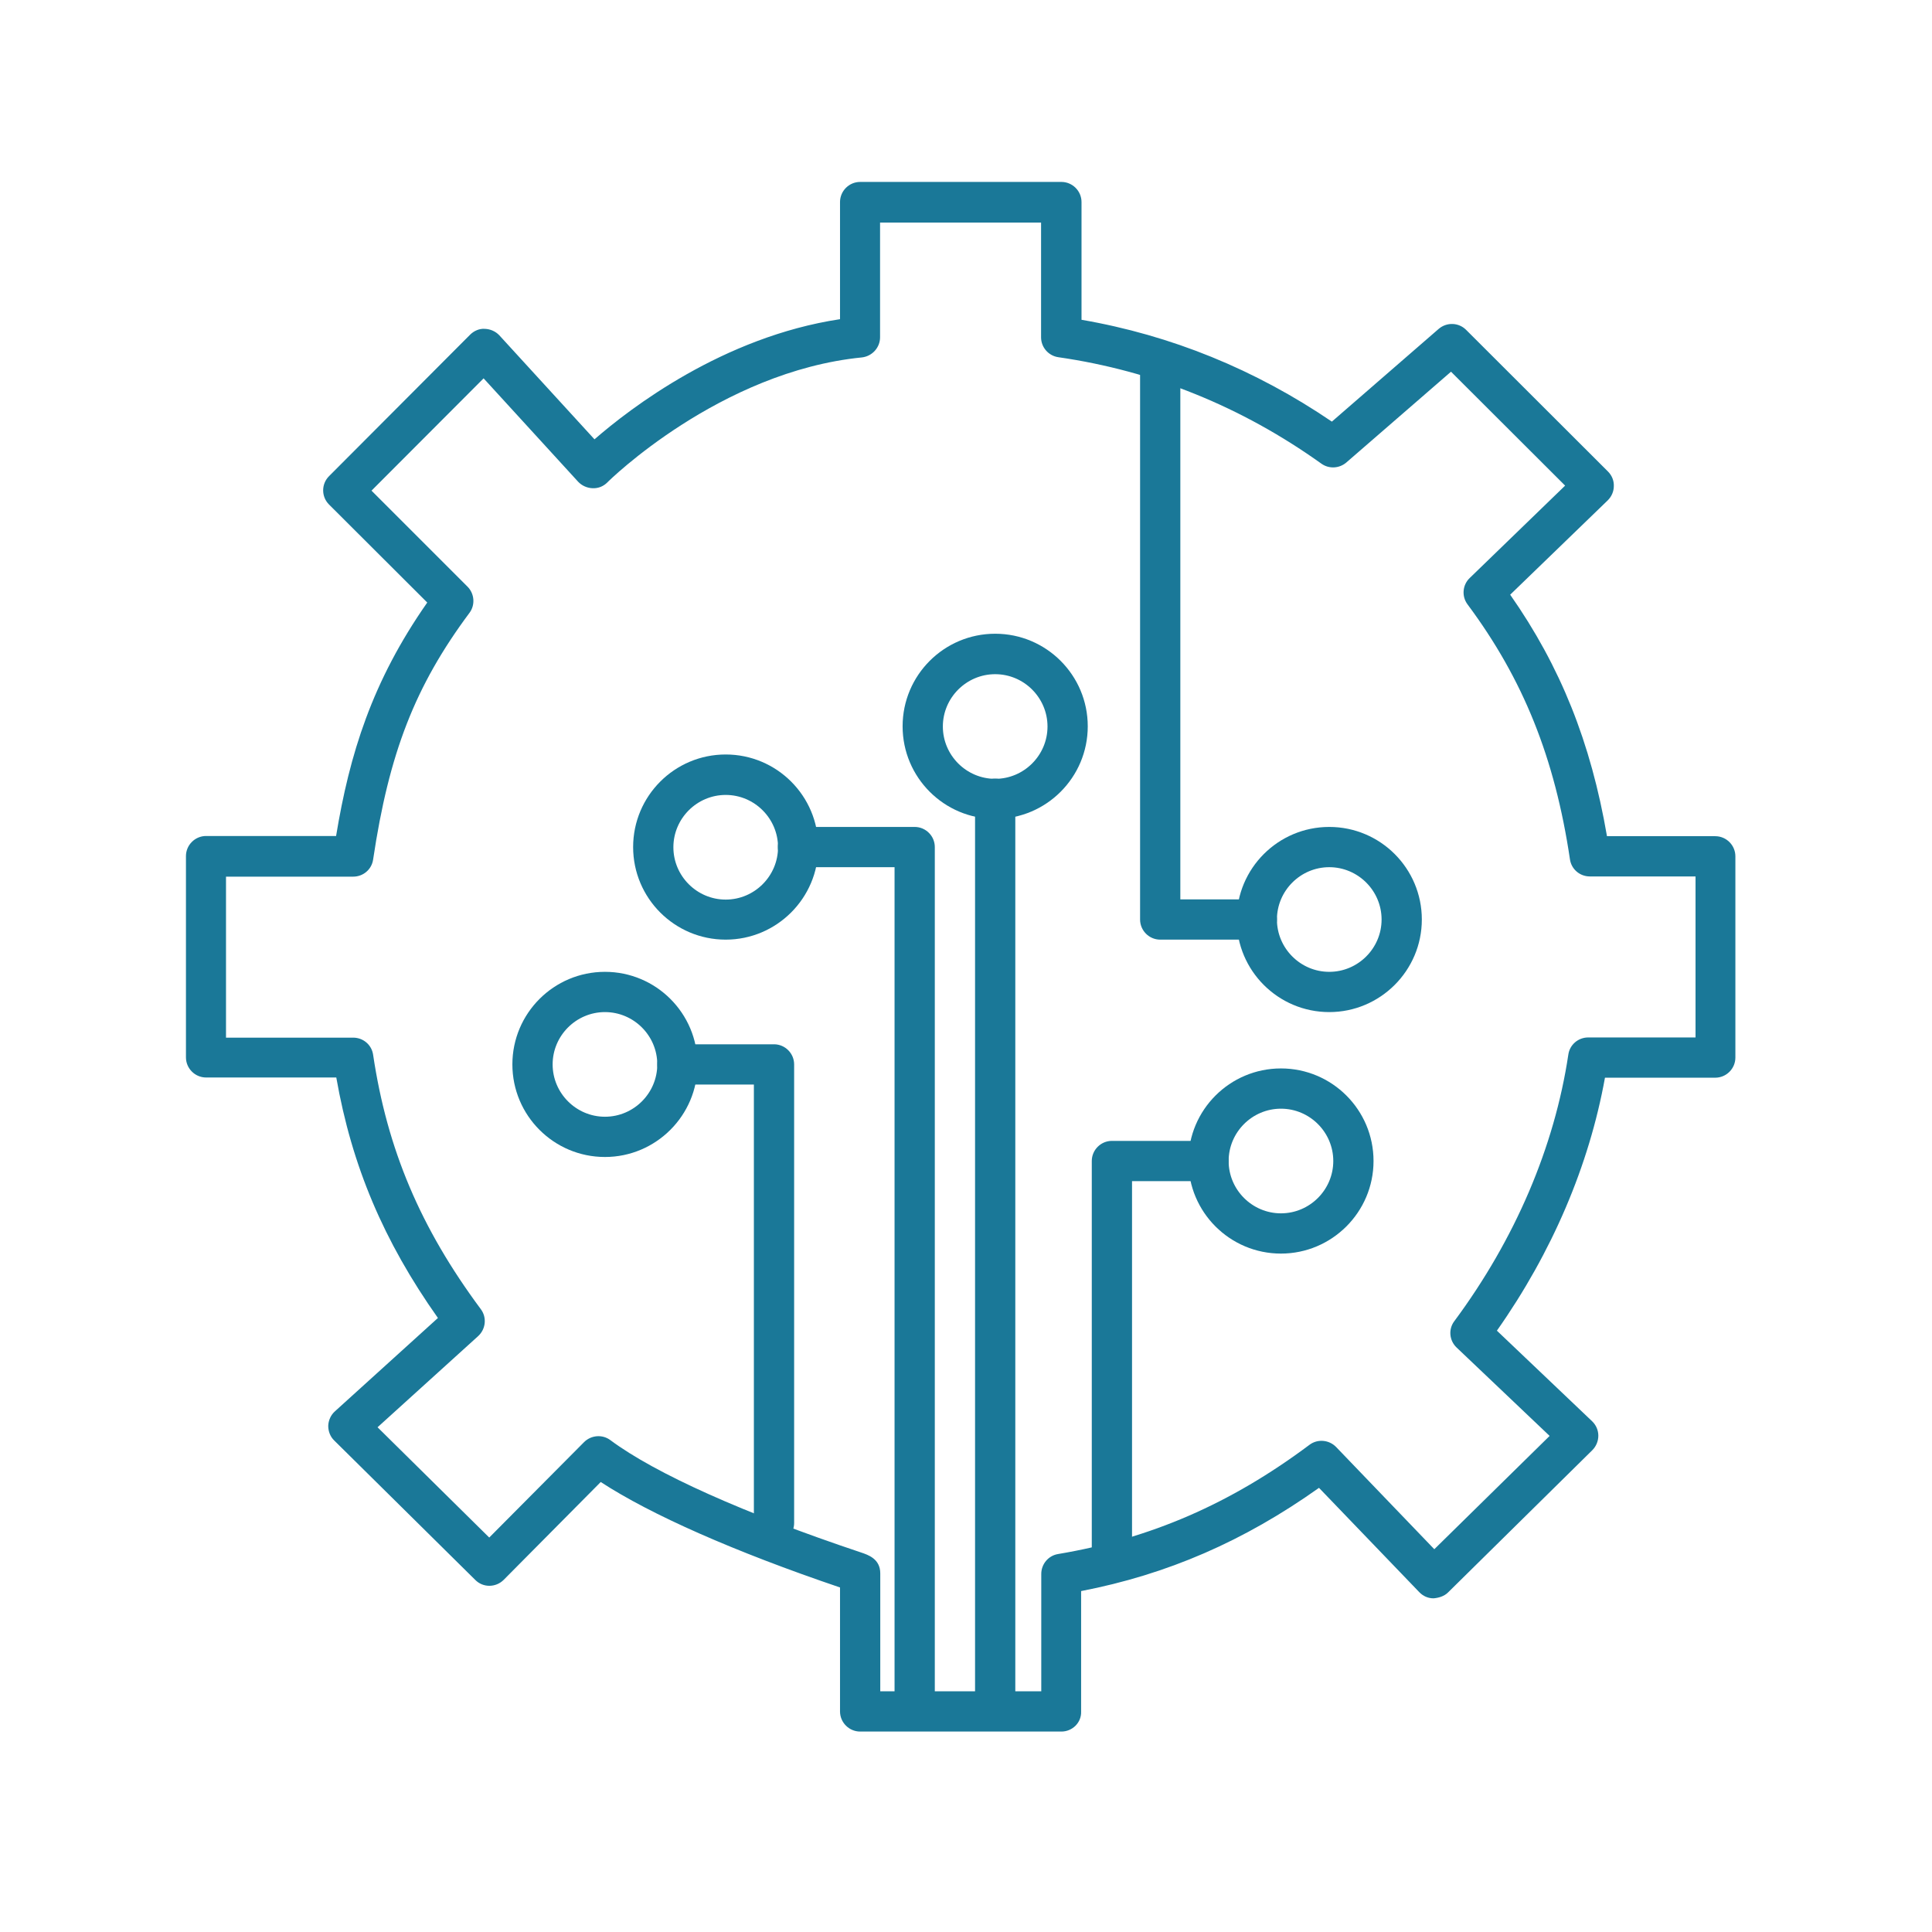
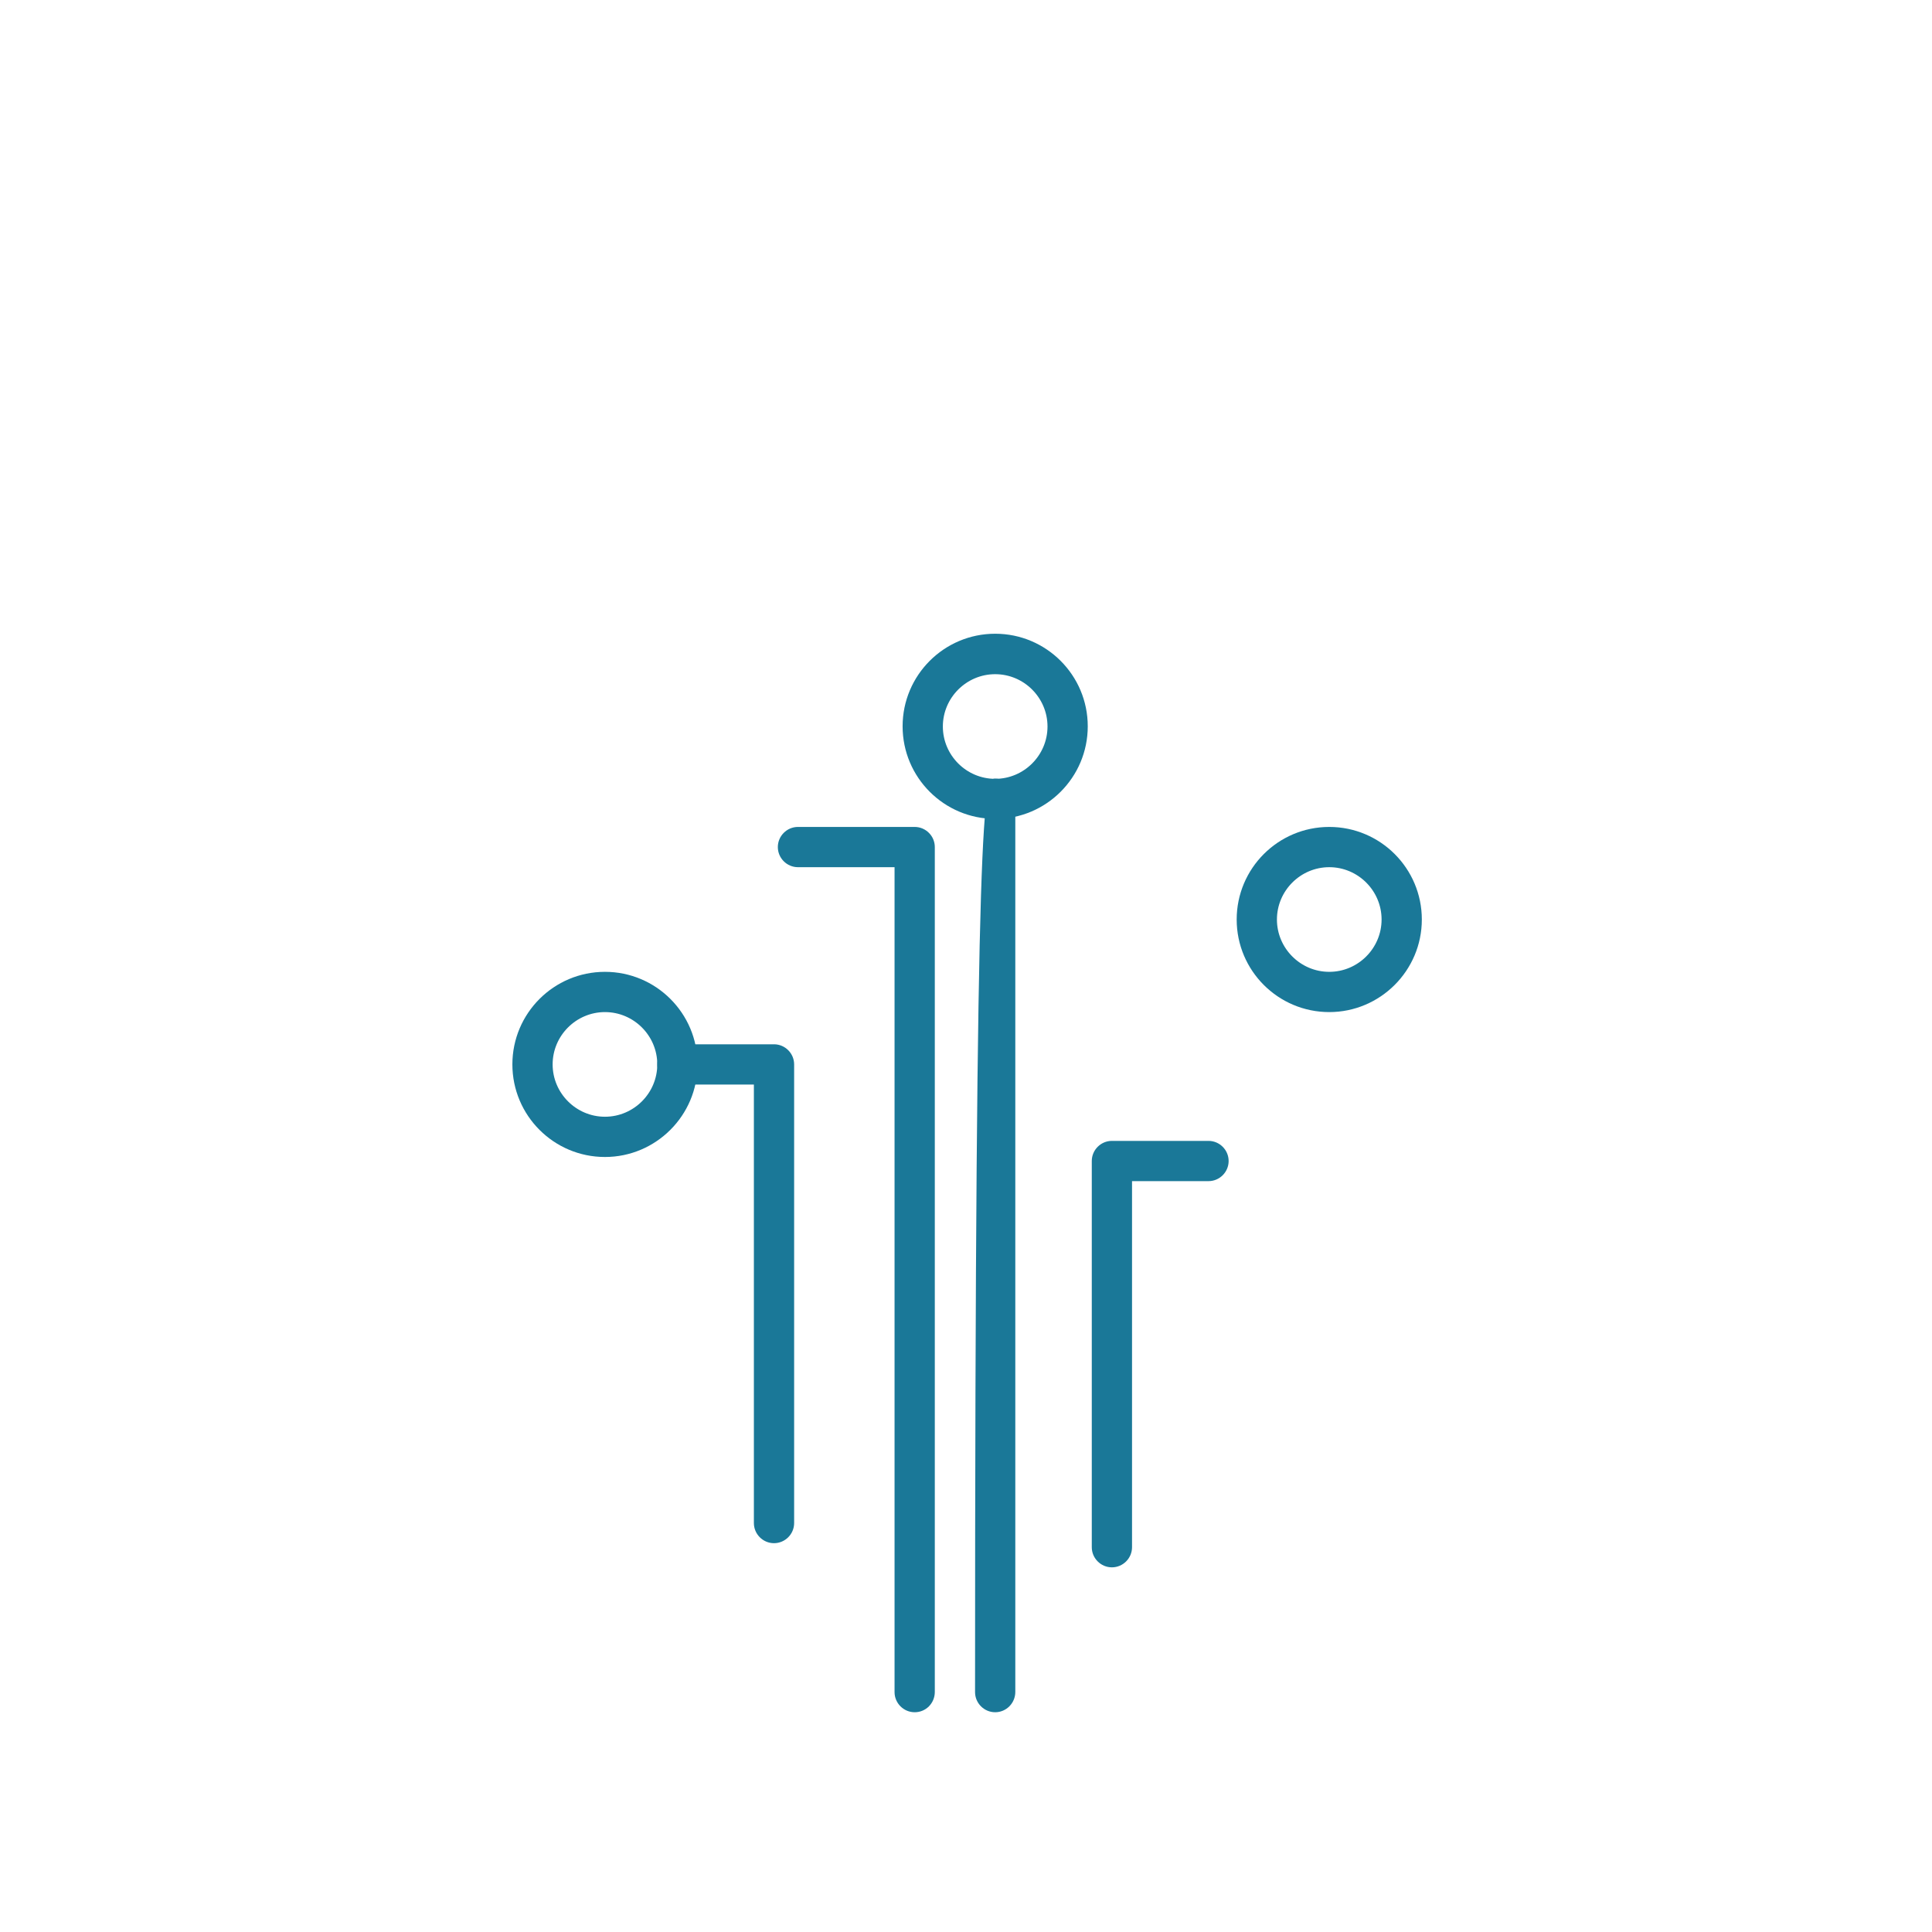
<svg xmlns="http://www.w3.org/2000/svg" width="96" height="96" viewBox="0 0 96 96" fill="none">
-   <path d="M52.74 86.04H42.74C42.19 86.04 41.74 85.59 41.74 85.04V78.88C36.49 77.1 32.33 75.26 29.85 73.64L25.03 78.5C24.64 78.89 24.01 78.9 23.62 78.51L16.61 71.58C16.41 71.39 16.31 71.12 16.31 70.85C16.32 70.57 16.44 70.31 16.64 70.13L21.76 65.49C19.06 61.67 17.48 57.93 16.71 53.54H10.24C9.69 53.54 9.24 53.09 9.24 52.54V42.54C9.24 41.99 9.69 41.54 10.24 41.54H16.7C17.37 37.48 18.48 33.87 21.23 29.94L16.35 25.07C15.96 24.68 15.96 24.05 16.35 23.66L23.36 16.63C23.55 16.44 23.82 16.32 24.09 16.34C24.36 16.35 24.62 16.46 24.81 16.66L29.54 21.83C31.31 20.29 35.92 16.74 41.74 15.86V10.04C41.74 9.49 42.19 9.04 42.74 9.04H52.74C53.29 9.04 53.74 9.49 53.74 10.04V15.89C58.2 16.66 62.37 18.36 66.18 20.95L71.49 16.34C71.89 16 72.48 16.02 72.85 16.39L79.9 23.43C80.09 23.62 80.2 23.88 80.19 24.15C80.19 24.42 80.08 24.67 79.89 24.86L75.04 29.55C77.54 33.12 79.05 36.89 79.85 41.55H85.23C85.78 41.55 86.23 42 86.23 42.55V52.55C86.23 53.1 85.78 53.55 85.23 53.55H79.75C78.96 57.92 77.12 62.23 74.38 66.12L79.11 70.62C79.31 70.81 79.42 71.07 79.42 71.34C79.42 71.61 79.31 71.87 79.12 72.06L71.95 79.13C71.76 79.32 71.48 79.4 71.23 79.42C70.96 79.42 70.71 79.31 70.52 79.11L65.54 73.93C61.81 76.58 58.01 78.23 53.72 79.06V85.05C53.74 85.59 53.29 86.04 52.74 86.04ZM43.74 84.04H51.74V78.21C51.74 77.72 52.09 77.3 52.57 77.22C57.16 76.45 61.14 74.73 65.07 71.79C65.47 71.49 66.04 71.54 66.39 71.9L71.27 76.98L77 71.35L72.38 66.96C72.01 66.61 71.96 66.04 72.27 65.64C75.28 61.58 77.24 57 77.93 52.4C78 51.91 78.42 51.55 78.92 51.55H84.25V43.55H79C78.5 43.55 78.08 43.19 78.01 42.7C77.26 37.66 75.69 33.75 72.92 30.03C72.62 29.63 72.67 29.06 73.03 28.72L77.77 24.13L72.1 18.47L66.9 22.98C66.55 23.28 66.04 23.31 65.66 23.04C61.7 20.21 57.31 18.43 52.59 17.75C52.1 17.68 51.73 17.26 51.73 16.76V11.06H43.73V16.76C43.73 17.27 43.34 17.7 42.83 17.76C35.77 18.46 30.23 23.91 30.18 23.97C29.99 24.16 29.74 24.27 29.45 24.26C29.18 24.25 28.92 24.14 28.73 23.94L24.03 18.8L18.46 24.38L23.23 29.15C23.58 29.5 23.62 30.06 23.33 30.45C20.62 34.09 19.33 37.42 18.54 42.71C18.47 43.2 18.05 43.56 17.55 43.56H11.23V51.56H17.55C18.05 51.56 18.47 51.92 18.54 52.41C19.24 57.11 20.89 61.01 23.89 65.05C24.2 65.46 24.14 66.04 23.76 66.39L18.76 70.92L24.31 76.4L29.02 71.66C29.37 71.31 29.93 71.26 30.33 71.56C32.56 73.22 36.98 75.2 42.78 77.14C43.14 77.26 43.74 77.46 43.74 78.18V84.04Z" fill="#1A7898" />
  <path d="M49.45 40.69C46.91 40.69 44.85 38.63 44.85 36.09C44.85 33.55 46.91 31.49 49.45 31.49C51.99 31.49 54.05 33.55 54.05 36.09C54.05 38.63 51.99 40.69 49.45 40.69ZM49.45 33.5C48.02 33.5 46.85 34.67 46.85 36.1C46.85 37.53 48.02 38.7 49.45 38.7C50.88 38.7 52.05 37.53 52.05 36.1C52.05 34.67 50.88 33.5 49.45 33.5Z" fill="#1A7898" />
-   <path d="M36.06 46.69C33.52 46.69 31.46 44.63 31.46 42.09C31.46 39.55 33.52 37.49 36.06 37.49C38.6 37.49 40.66 39.55 40.66 42.09C40.66 44.63 38.59 46.69 36.06 46.69ZM36.06 39.5C34.63 39.5 33.46 40.67 33.46 42.1C33.46 43.53 34.63 44.7 36.06 44.7C37.49 44.7 38.66 43.53 38.66 42.1C38.66 40.67 37.49 39.5 36.06 39.5Z" fill="#1A7898" />
  <path d="M30.06 57.49C27.52 57.49 25.46 55.43 25.46 52.89C25.46 50.35 27.52 48.29 30.06 48.29C32.6 48.29 34.66 50.35 34.66 52.89C34.66 55.43 32.59 57.49 30.06 57.49ZM30.06 50.29C28.63 50.29 27.46 51.46 27.46 52.89C27.46 54.32 28.63 55.49 30.06 55.49C31.49 55.49 32.66 54.32 32.66 52.89C32.66 51.46 31.49 50.29 30.06 50.29Z" fill="#1A7898" />
  <path d="M66.05 50.29C63.51 50.29 61.45 48.23 61.45 45.69C61.45 43.15 63.51 41.09 66.05 41.09C68.59 41.09 70.65 43.15 70.65 45.69C70.65 48.23 68.58 50.29 66.05 50.29ZM66.05 43.09C64.62 43.09 63.45 44.26 63.45 45.69C63.45 47.12 64.62 48.29 66.05 48.29C67.48 48.29 68.65 47.12 68.65 45.69C68.65 44.26 67.48 43.09 66.05 43.09Z" fill="#1A7898" />
-   <path d="M63.65 62.29C61.11 62.29 59.05 60.23 59.05 57.69C59.05 55.15 61.11 53.09 63.65 53.09C66.19 53.09 68.25 55.15 68.25 57.69C68.25 60.23 66.18 62.29 63.65 62.29ZM63.65 55.09C62.22 55.09 61.05 56.26 61.05 57.69C61.05 59.12 62.22 60.29 63.65 60.29C65.08 60.29 66.25 59.12 66.25 57.69C66.25 56.26 65.08 55.09 63.65 55.09Z" fill="#1A7898" />
  <path d="M38.46 76.68C37.91 76.68 37.46 76.23 37.46 75.68V53.89H33.66C33.11 53.89 32.66 53.44 32.66 52.89C32.66 52.34 33.11 51.89 33.66 51.89H38.46C39.01 51.89 39.46 52.34 39.46 52.89V75.68C39.46 76.23 39.01 76.68 38.46 76.68Z" fill="#1A7898" />
  <path d="M45.45 85.08C44.9 85.08 44.45 84.63 44.45 84.08V43.09H39.65C39.1 43.09 38.65 42.64 38.65 42.09C38.65 41.54 39.1 41.09 39.65 41.09H45.45C46 41.09 46.45 41.54 46.45 42.09V84.07C46.45 84.63 46.01 85.08 45.45 85.08Z" fill="#1A7898" />
-   <path d="M49.45 85.08C48.9 85.08 48.45 84.63 48.45 84.08V39.69C48.45 39.14 48.9 38.69 49.45 38.69C50 38.69 50.45 39.14 50.45 39.69V84.07C50.45 84.63 50 85.08 49.45 85.08Z" fill="#1A7898" />
+   <path d="M49.45 85.08C48.9 85.08 48.45 84.63 48.45 84.08C48.45 39.14 48.9 38.69 49.45 38.69C50 38.69 50.45 39.14 50.45 39.69V84.07C50.45 84.63 50 85.08 49.45 85.08Z" fill="#1A7898" />
  <path d="M55.25 77.88C54.7 77.88 54.25 77.43 54.25 76.88V57.69C54.25 57.14 54.7 56.69 55.25 56.69H60.05C60.6 56.69 61.05 57.14 61.05 57.69C61.05 58.24 60.6 58.69 60.05 58.69H56.25V76.88C56.25 77.43 55.8 77.88 55.25 77.88Z" fill="#1A7898" />
-   <path d="M62.45 46.69H57.65C57.1 46.69 56.65 46.24 56.65 45.69V18.1C56.65 17.55 57.1 17.1 57.65 17.1C58.2 17.1 58.65 17.55 58.65 18.1V44.69H62.45C63 44.69 63.45 45.14 63.45 45.69C63.45 46.24 63 46.69 62.45 46.69Z" fill="#1A7898" />
</svg>